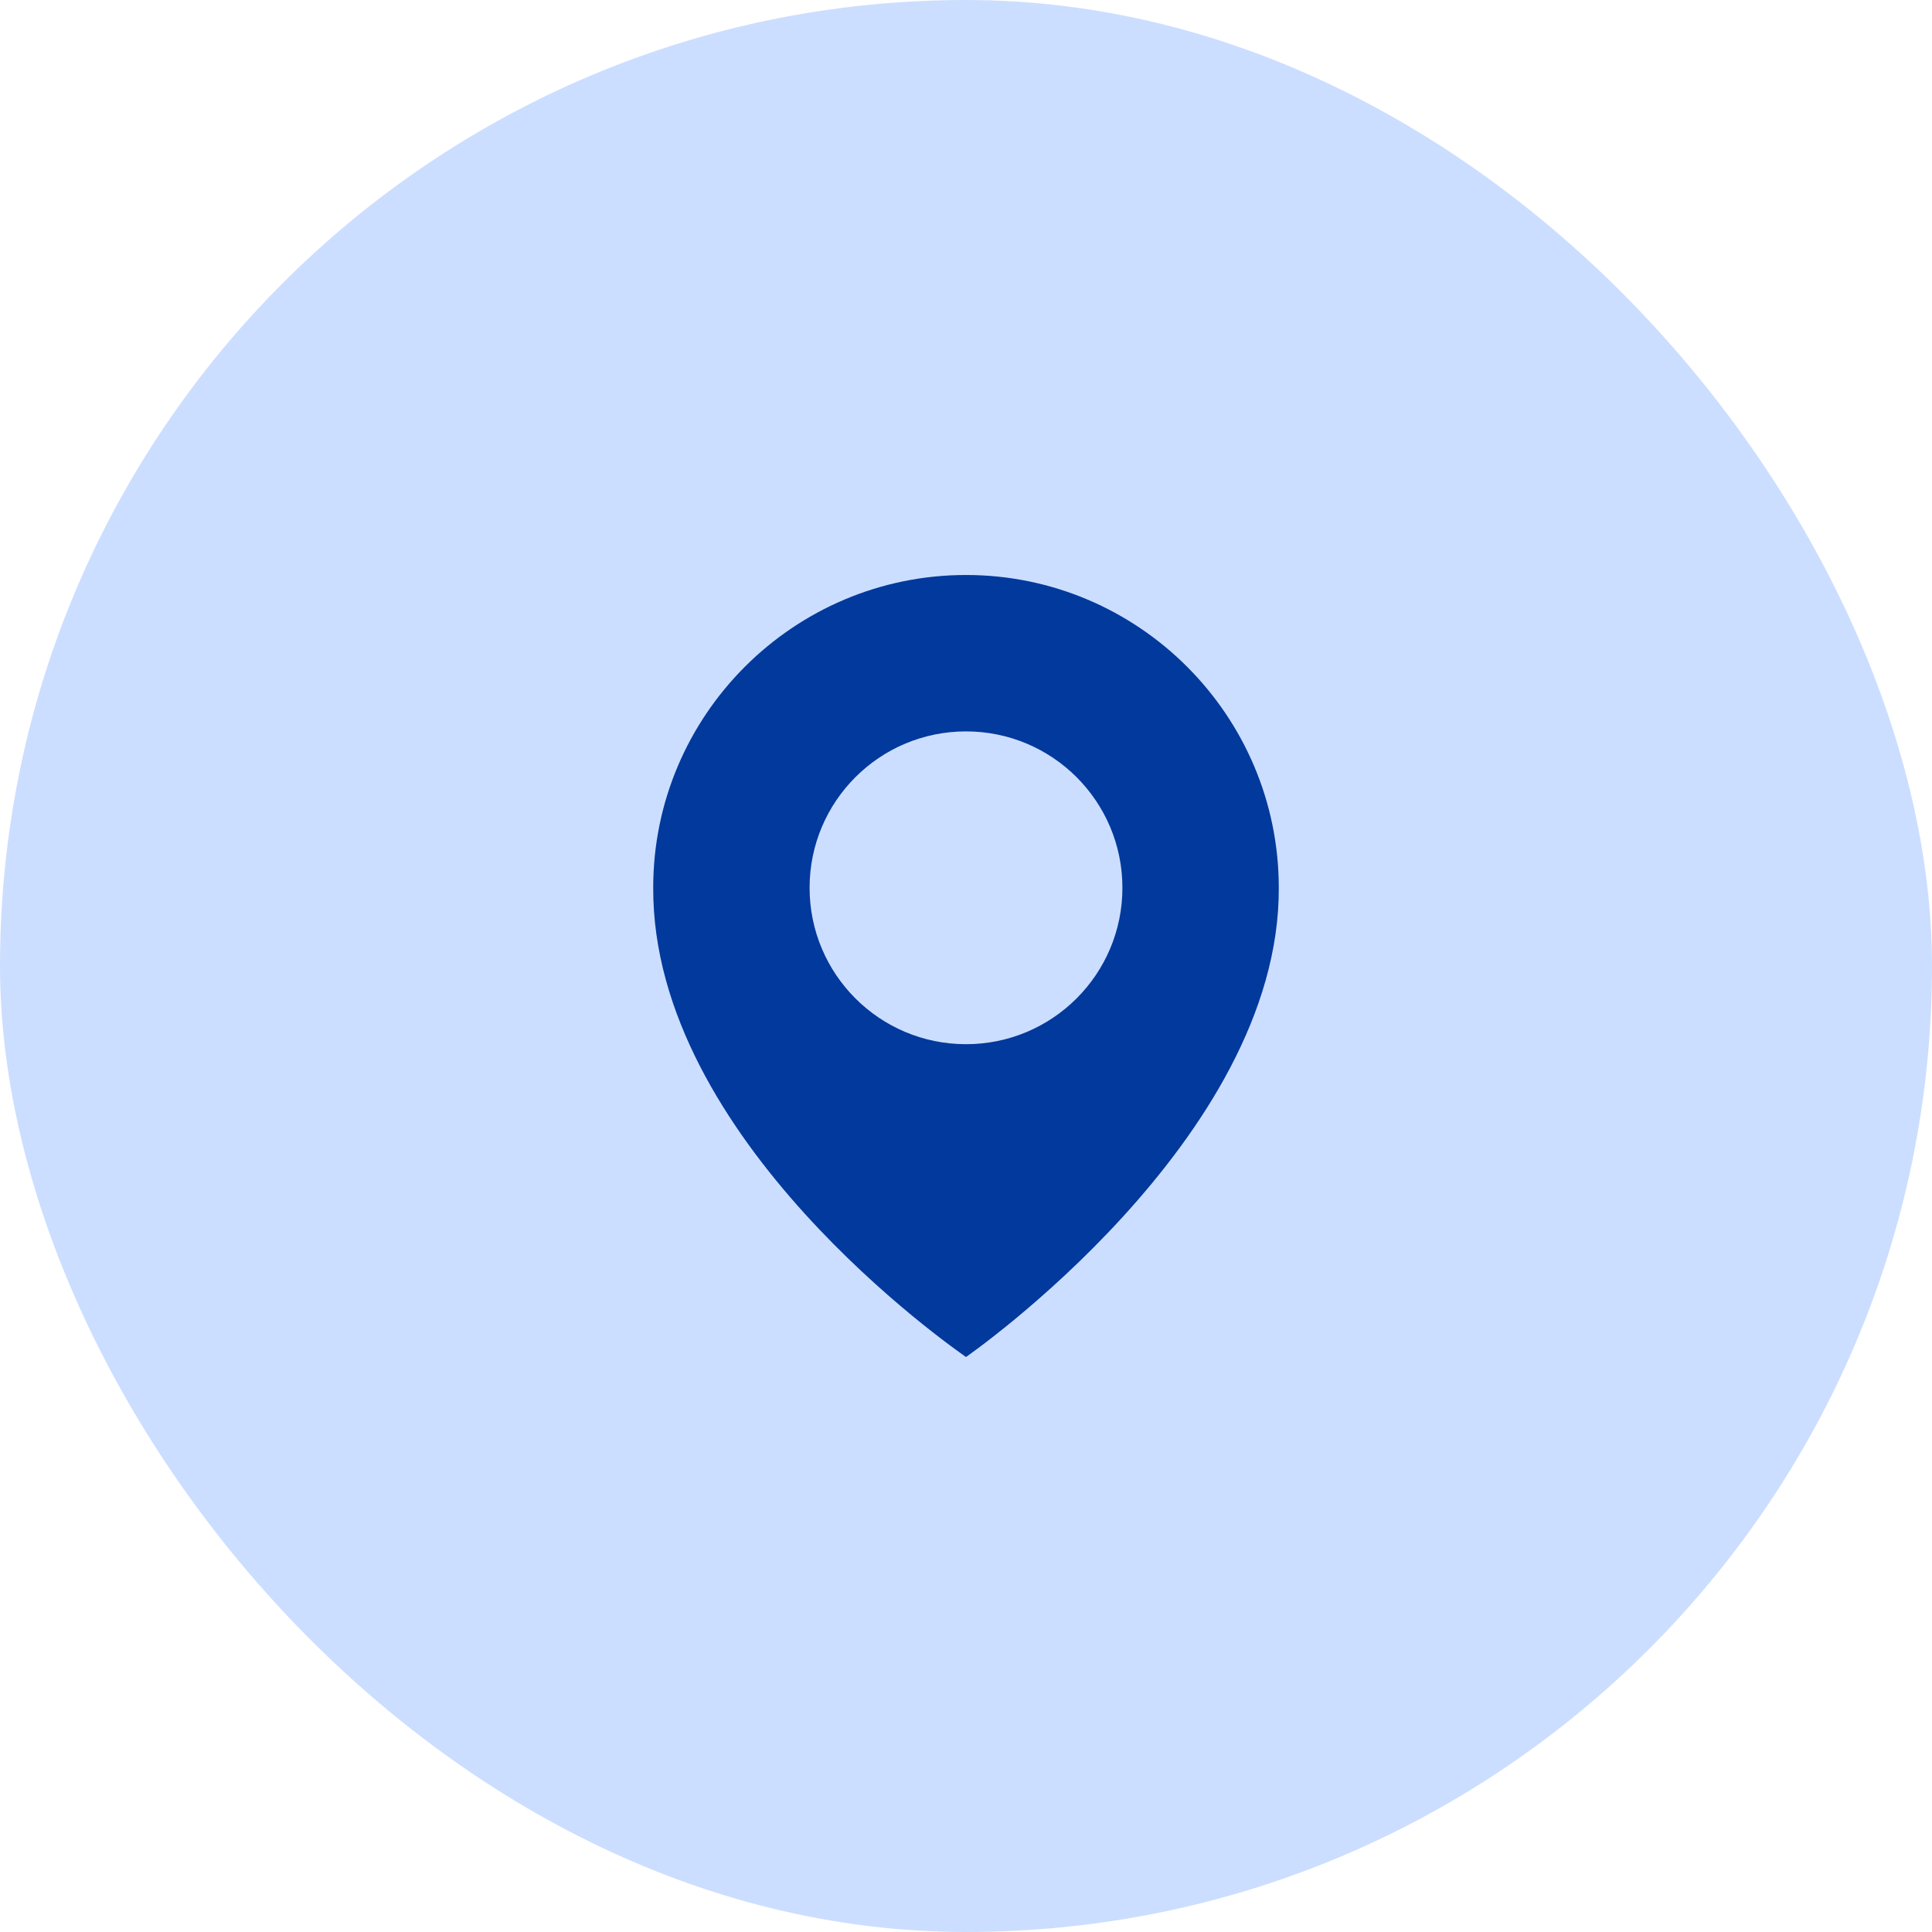
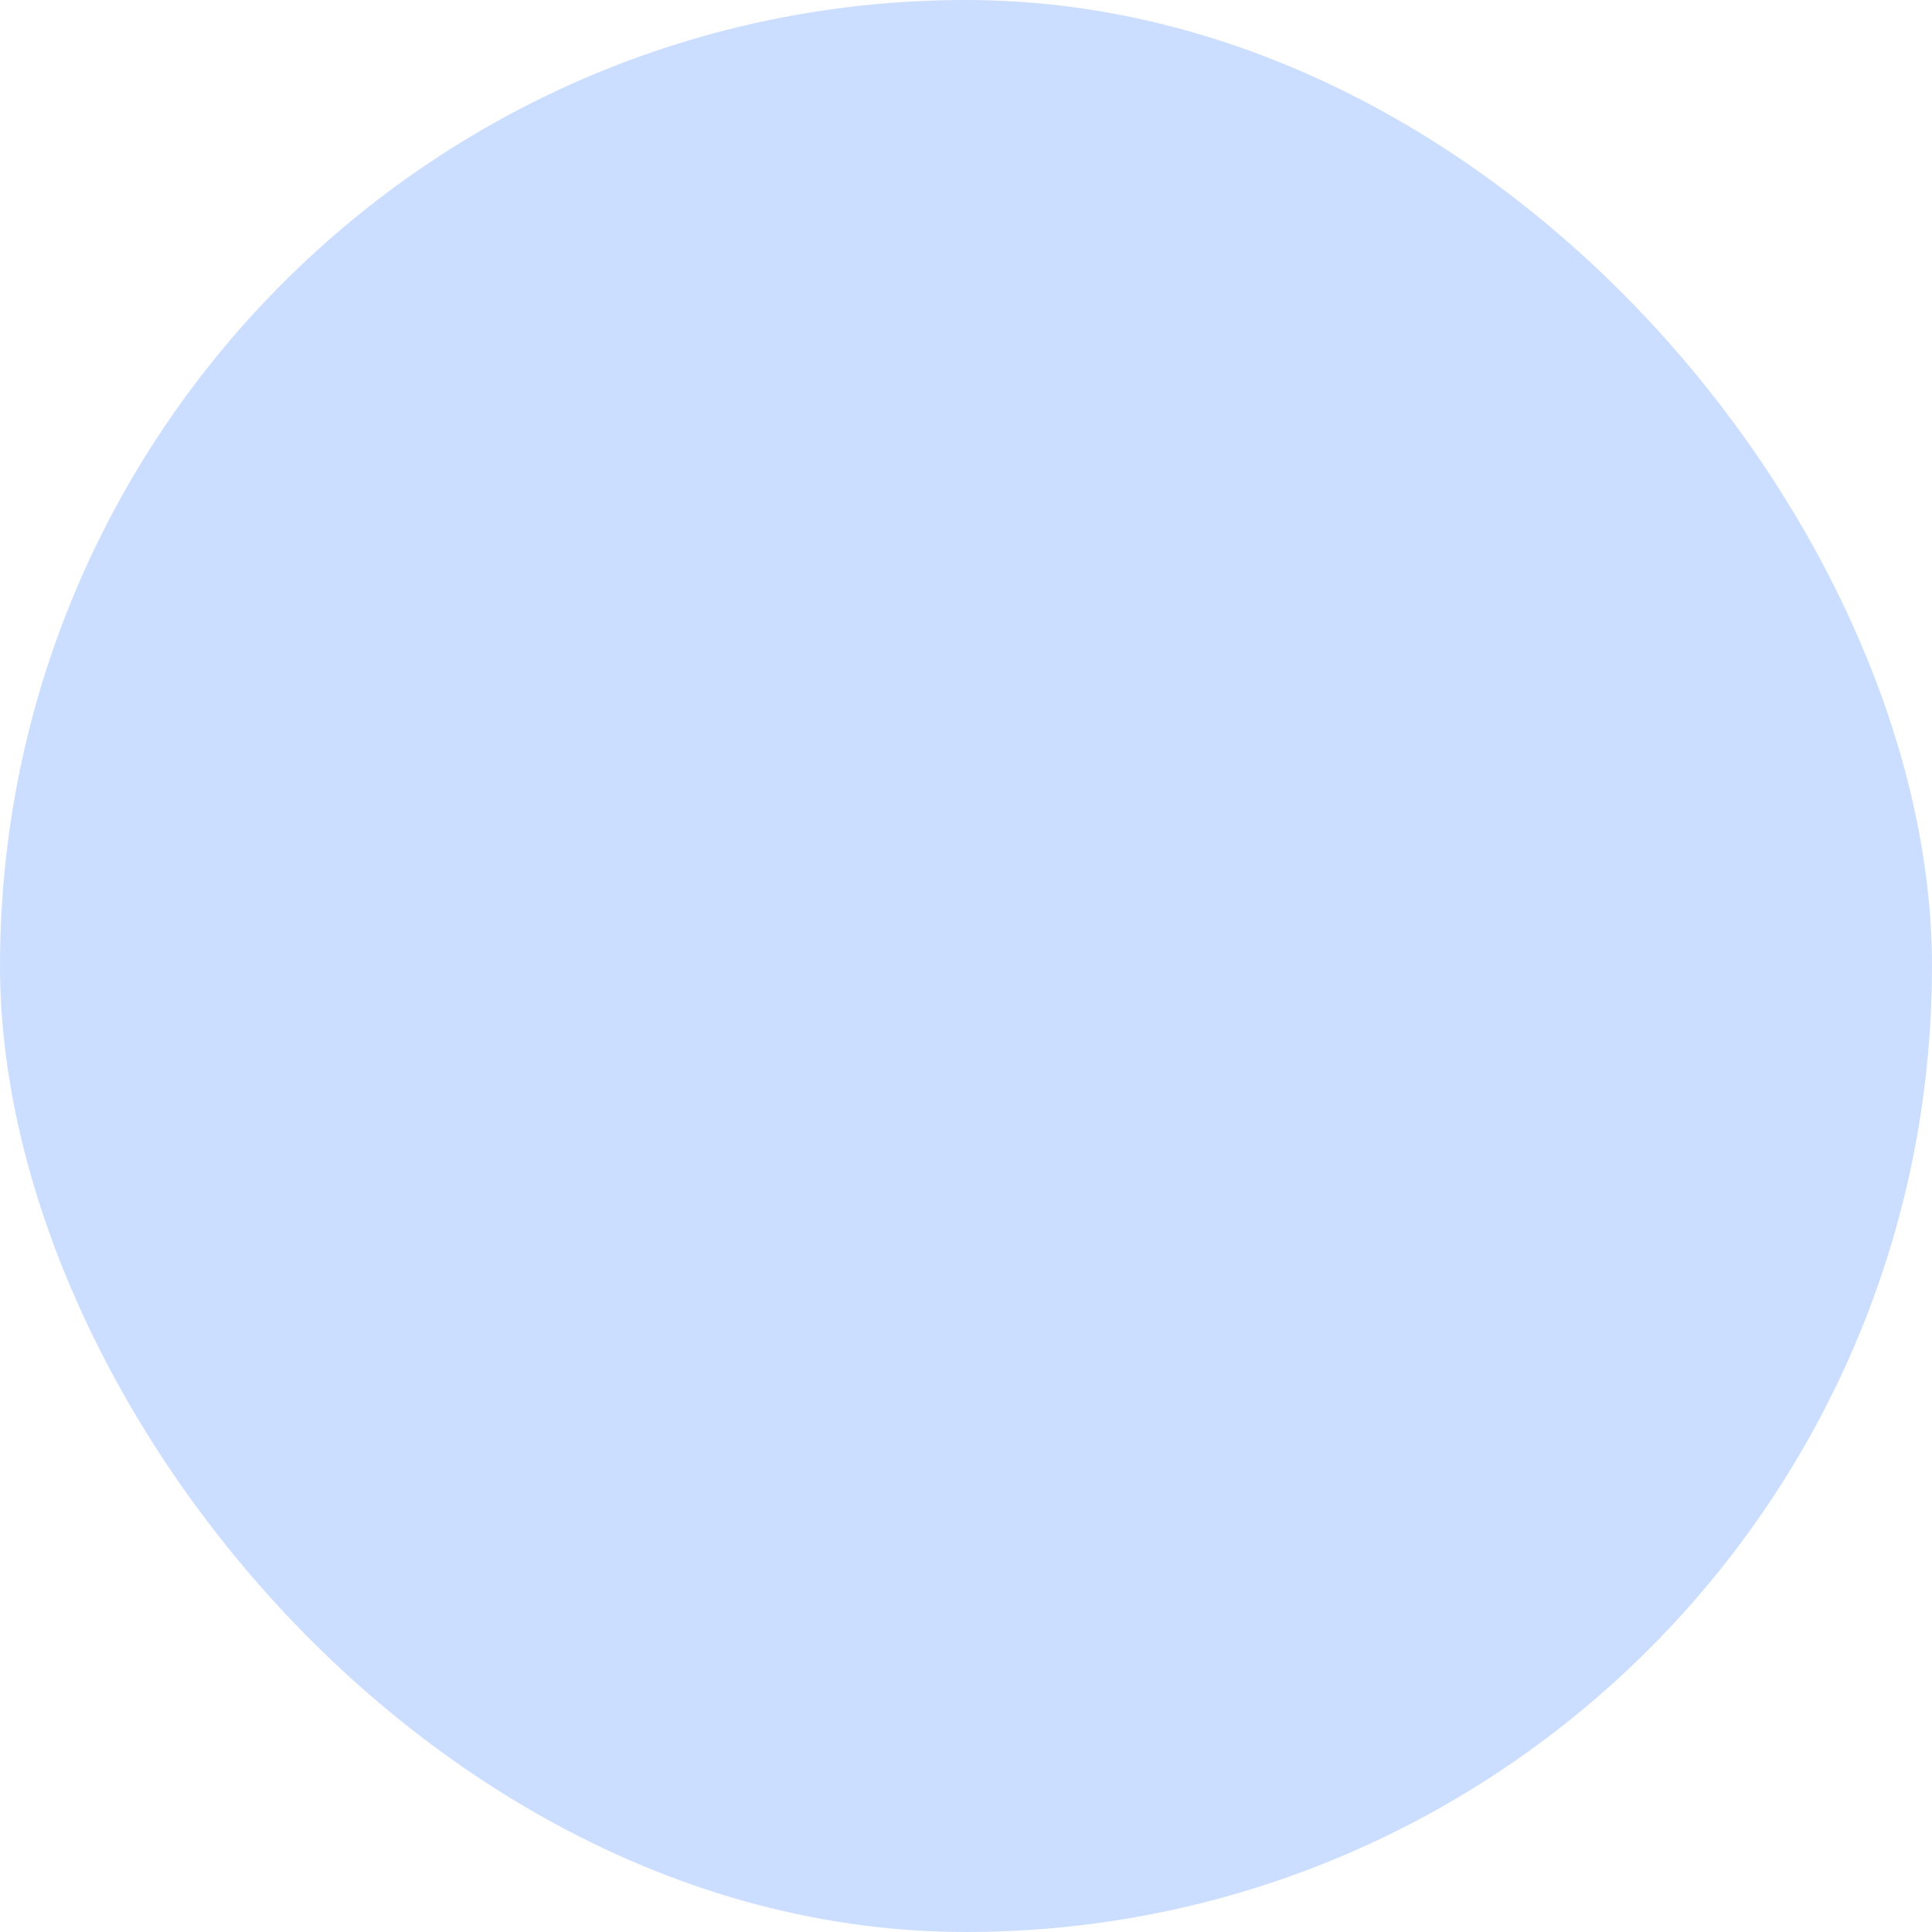
<svg xmlns="http://www.w3.org/2000/svg" width="70" height="70" viewBox="0 0 70 70" fill="none">
  <rect width="70" height="70" rx="35" fill="#CCDEFF" />
-   <path d="M35 20.833C28.751 20.833 23.667 25.918 23.667 32.16C23.625 41.29 34.569 48.861 35 49.167C35 49.167 46.374 41.29 46.333 32.167C46.333 25.918 41.249 20.833 35 20.833ZM35 37.833C31.869 37.833 29.333 35.297 29.333 32.167C29.333 29.036 31.869 26.5 35 26.5C38.131 26.5 40.667 29.036 40.667 32.167C40.667 35.297 38.131 37.833 35 37.833Z" fill="#02399C" />
</svg>